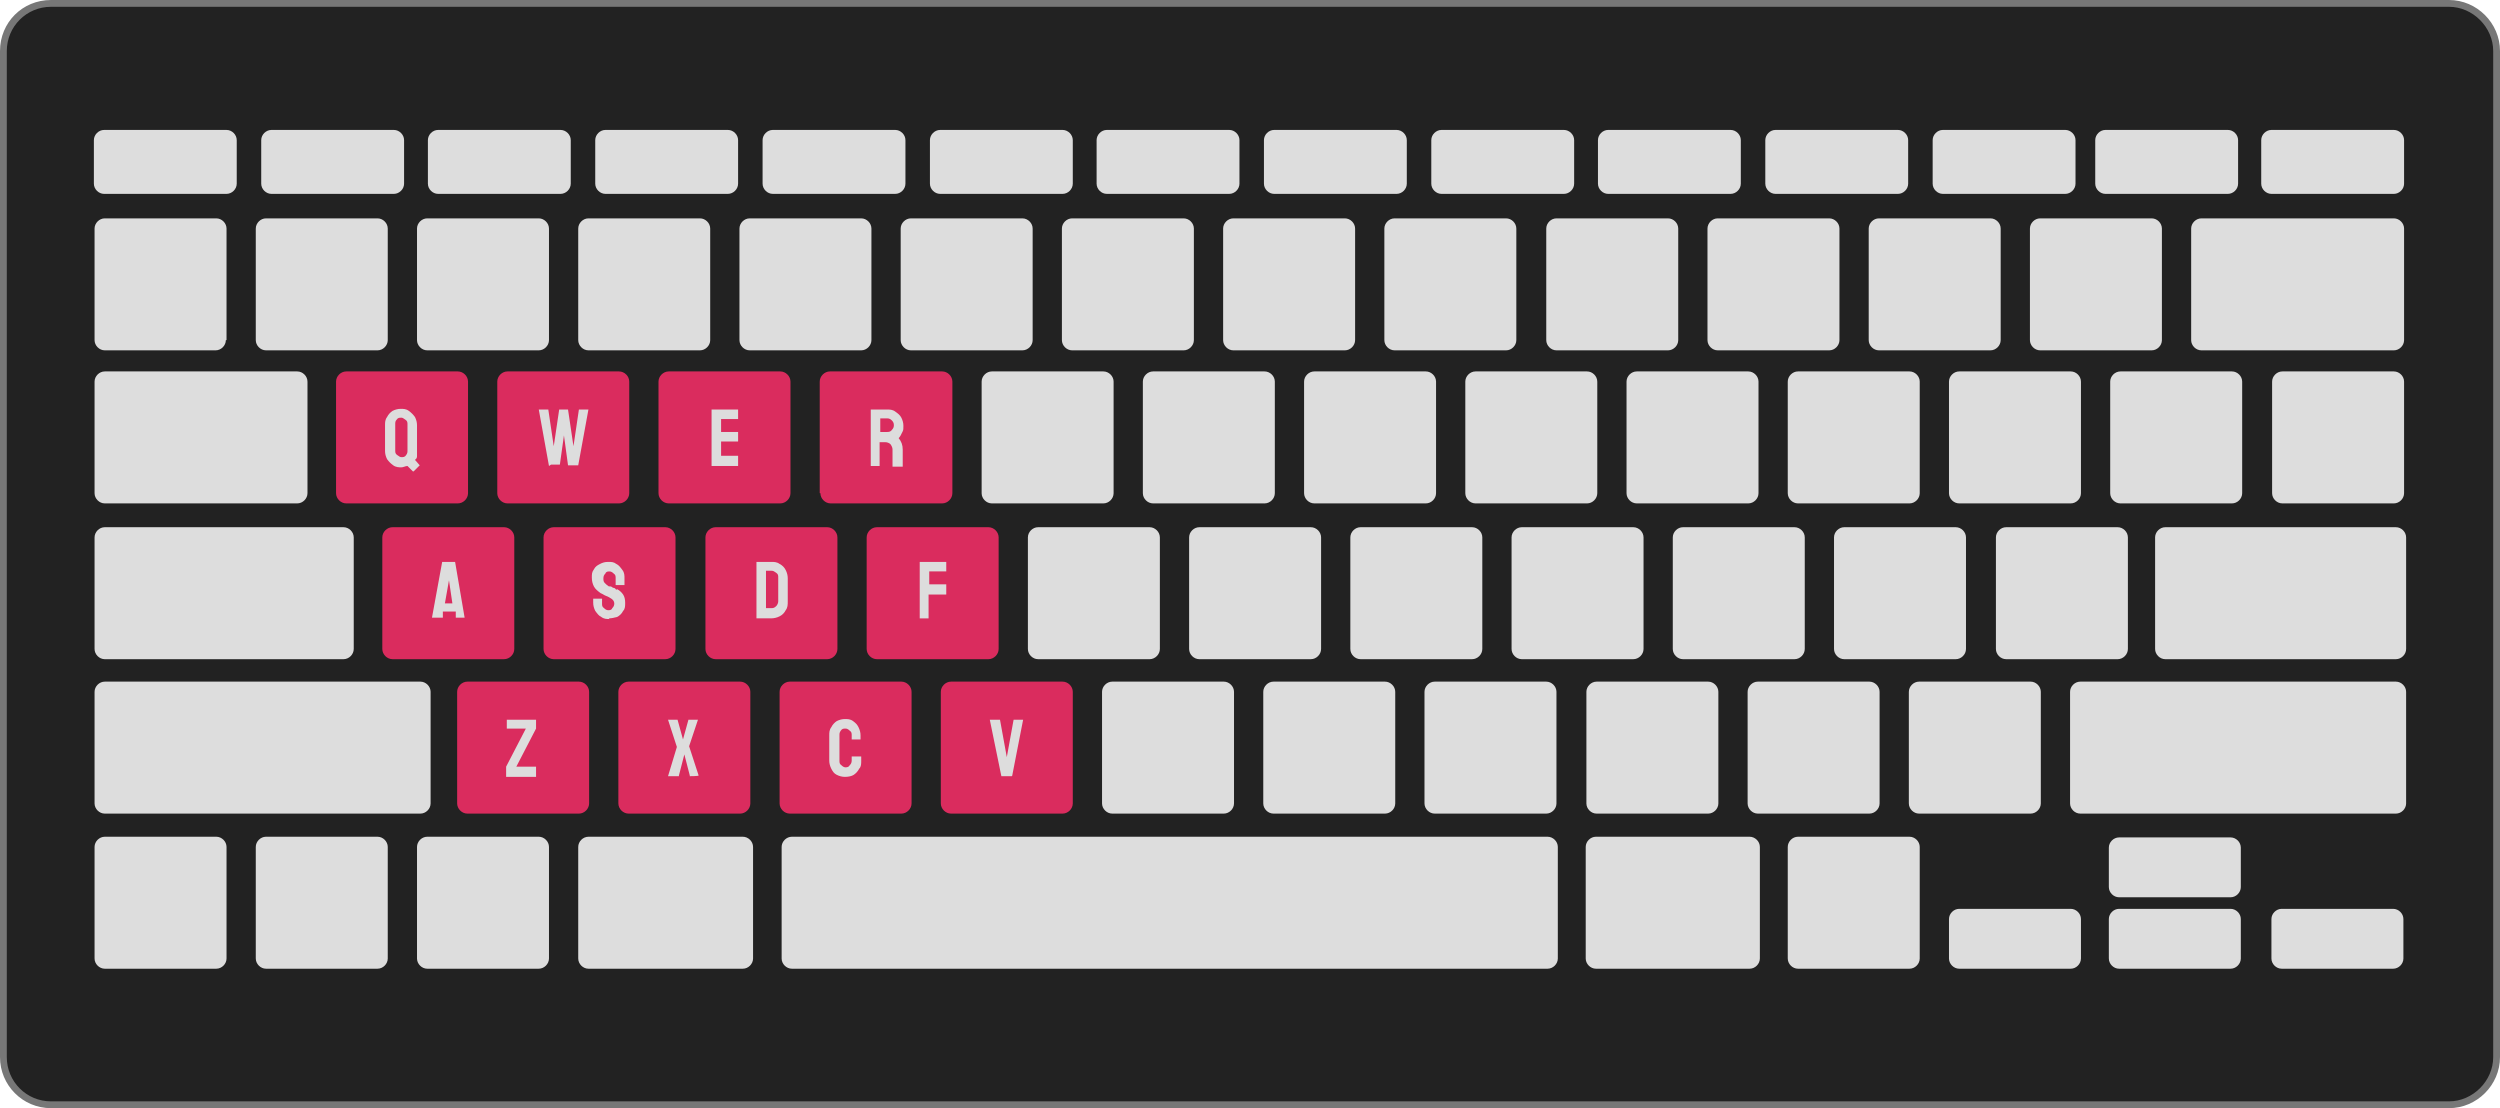
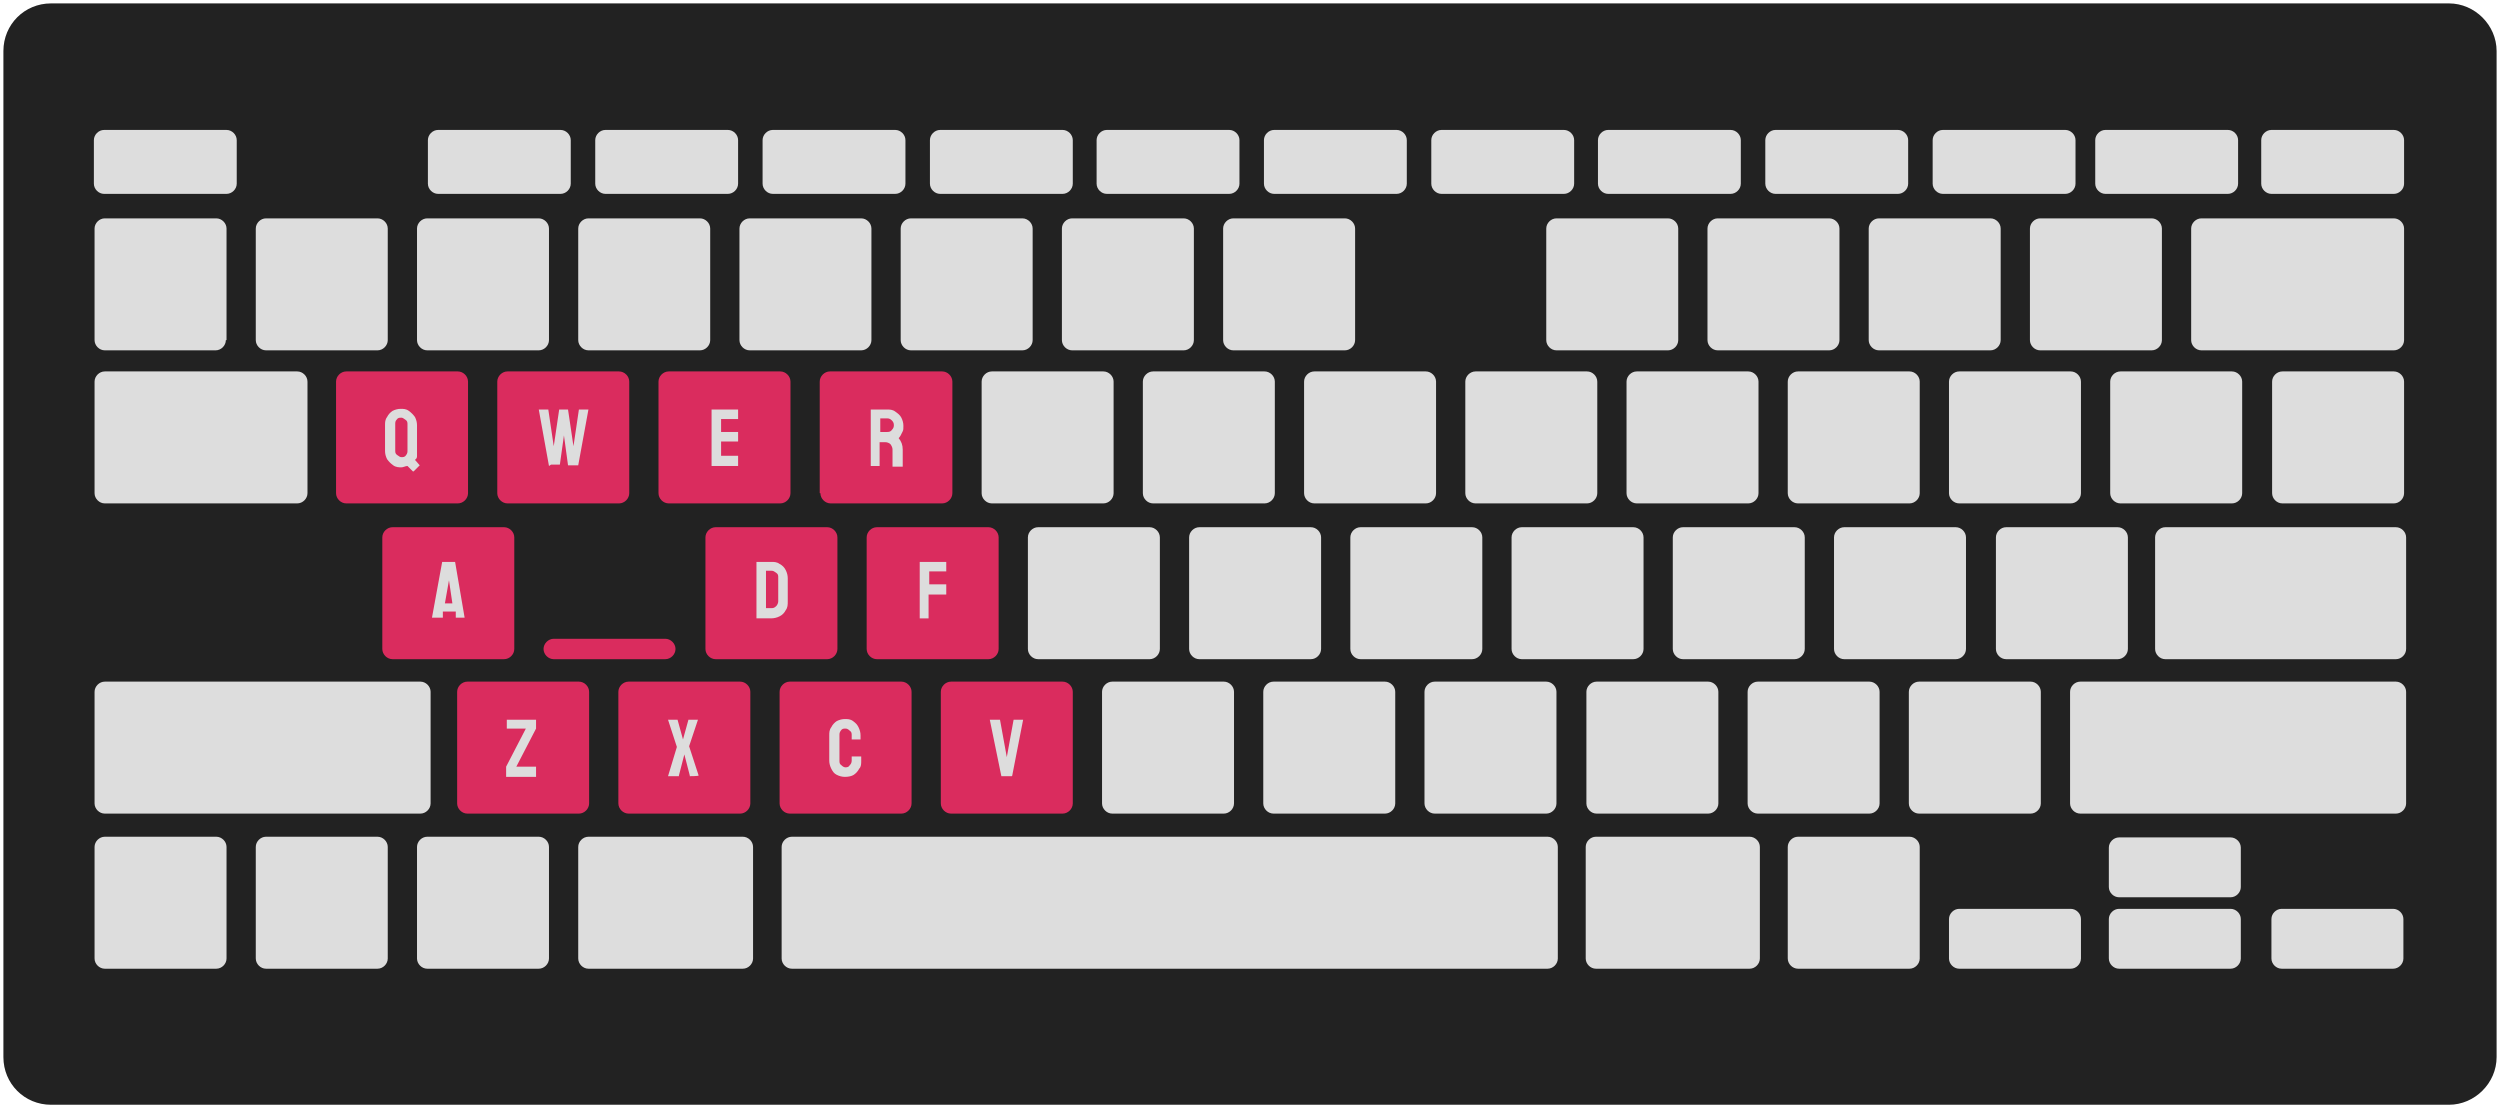
<svg xmlns="http://www.w3.org/2000/svg" id="Layer_1" version="1.1" viewBox="0 0 367.5 162.9">
  <defs>
    <style>
      .st0 {
        fill: #777;
      }

      .st1 {
        isolation: isolate;
      }

      .st2 {
        fill: #ddd;
      }

      .st3 {
        fill: #da2c5e;
      }

      .st4 {
        fill: #222;
      }
    </style>
  </defs>
  <g>
    <g>
      <path class="st4" d="M7.5,162.4c-3.9,0-7-3.1-7-7V7.5C.5,3.6,3.6.5,7.5.5h352.5c3.8,0,7,3.2,7,7v147.9c0,3.8-3.2,7-7,7H7.5Z" />
-       <path class="st0" d="M360,1c3.5,0,6.5,3,6.5,6.5v147.9c0,3.5-3,6.5-6.5,6.5H7.5c-3.6,0-6.5-2.9-6.5-6.5V7.5C1,3.9,3.9,1,7.5,1h352.5M360,0H7.5C3.3,0,0,3.3,0,7.5v147.9c0,4.1,3.3,7.5,7.5,7.5h352.5c4.1,0,7.5-3.4,7.5-7.5V7.5c0-4.1-3.4-7.5-7.5-7.5h0Z" />
    </g>
    <g>
      <path class="st2" d="M33.2,50c0,.8-.7,1.5-1.5,1.5H15.4c-.8,0-1.5-.7-1.5-1.5v-16.4c0-.8.7-1.5,1.5-1.5h16.4c.8,0,1.5.7,1.5,1.5v16.4h0Z" />
      <path class="st2" d="M34.8,27c0,.8-.7,1.5-1.5,1.5H15.3c-.8,0-1.5-.7-1.5-1.5v-6.4c0-.8.7-1.5,1.5-1.5h18c.8,0,1.5.7,1.5,1.5v6.4h0Z" />
-       <path class="st2" d="M59.4,27c0,.8-.7,1.5-1.5,1.5h-18c-.8,0-1.5-.7-1.5-1.5v-6.4c0-.8.7-1.5,1.5-1.5h18c.8,0,1.5.7,1.5,1.5v6.4h0Z" />
      <path class="st2" d="M83.9,27c0,.8-.7,1.5-1.5,1.5h-18c-.8,0-1.5-.7-1.5-1.5v-6.4c0-.8.7-1.5,1.5-1.5h18c.8,0,1.5.7,1.5,1.5v6.4Z" />
      <path class="st2" d="M108.5,27c0,.8-.7,1.5-1.5,1.5h-18c-.8,0-1.5-.7-1.5-1.5v-6.4c0-.8.7-1.5,1.5-1.5h18c.8,0,1.5.7,1.5,1.5v6.4h0Z" />
      <path class="st2" d="M133.1,27c0,.8-.7,1.5-1.5,1.5h-18c-.8,0-1.5-.7-1.5-1.5v-6.4c0-.8.7-1.5,1.5-1.5h18c.8,0,1.5.7,1.5,1.5v6.4Z" />
      <path class="st2" d="M157.7,27c0,.8-.7,1.5-1.5,1.5h-18c-.8,0-1.5-.7-1.5-1.5v-6.4c0-.8.7-1.5,1.5-1.5h18c.8,0,1.5.7,1.5,1.5v6.4Z" />
      <path class="st2" d="M182.2,27c0,.8-.7,1.5-1.5,1.5h-18c-.8,0-1.5-.7-1.5-1.5v-6.4c0-.8.7-1.5,1.5-1.5h18c.8,0,1.5.7,1.5,1.5v6.4Z" />
      <path class="st2" d="M206.8,27c0,.8-.7,1.5-1.5,1.5h-18c-.8,0-1.5-.7-1.5-1.5v-6.4c0-.8.7-1.5,1.5-1.5h18c.8,0,1.5.7,1.5,1.5v6.4Z" />
      <path class="st2" d="M231.4,27c0,.8-.7,1.5-1.5,1.5h-18c-.8,0-1.5-.7-1.5-1.5v-6.4c0-.8.7-1.5,1.5-1.5h18c.8,0,1.5.7,1.5,1.5v6.4Z" />
      <path class="st2" d="M255.9,27c0,.8-.7,1.5-1.5,1.5h-18c-.8,0-1.5-.7-1.5-1.5v-6.4c0-.8.7-1.5,1.5-1.5h18c.8,0,1.5.7,1.5,1.5v6.4Z" />
      <path class="st2" d="M280.5,27c0,.8-.7,1.5-1.5,1.5h-18c-.8,0-1.5-.7-1.5-1.5v-6.4c0-.8.7-1.5,1.5-1.5h18c.8,0,1.5.7,1.5,1.5v6.4Z" />
      <path class="st2" d="M305.1,27c0,.8-.7,1.5-1.5,1.5h-18c-.8,0-1.5-.7-1.5-1.5v-6.4c0-.8.7-1.5,1.5-1.5h18c.8,0,1.5.7,1.5,1.5v6.4Z" />
      <path class="st2" d="M329,27c0,.8-.7,1.5-1.5,1.5h-18c-.8,0-1.5-.7-1.5-1.5v-6.4c0-.8.7-1.5,1.5-1.5h18c.8,0,1.5.7,1.5,1.5v6.4Z" />
      <path class="st2" d="M353.4,27c0,.8-.7,1.5-1.5,1.5h-18c-.8,0-1.5-.7-1.5-1.5v-6.4c0-.8.7-1.5,1.5-1.5h18c.8,0,1.5.7,1.5,1.5v6.4Z" />
      <path class="st2" d="M57,50c0,.8-.7,1.5-1.5,1.5h-16.4c-.8,0-1.5-.7-1.5-1.5v-16.4c0-.8.7-1.5,1.5-1.5h16.4c.8,0,1.5.7,1.5,1.5v16.4Z" />
      <path class="st2" d="M80.7,50c0,.8-.7,1.5-1.5,1.5h-16.4c-.8,0-1.5-.7-1.5-1.5v-16.4c0-.8.7-1.5,1.5-1.5h16.4c.8,0,1.5.7,1.5,1.5v16.4h0Z" />
      <path class="st2" d="M104.4,50c0,.8-.7,1.5-1.5,1.5h-16.4c-.8,0-1.5-.7-1.5-1.5v-16.4c0-.8.7-1.5,1.5-1.5h16.4c.8,0,1.5.7,1.5,1.5v16.4h0Z" />
      <path class="st2" d="M128.1,50c0,.8-.7,1.5-1.5,1.5h-16.4c-.8,0-1.5-.7-1.5-1.5v-16.4c0-.8.7-1.5,1.5-1.5h16.4c.8,0,1.5.7,1.5,1.5v16.4Z" />
      <path class="st2" d="M151.8,50c0,.8-.7,1.5-1.5,1.5h-16.4c-.8,0-1.5-.7-1.5-1.5v-16.4c0-.8.7-1.5,1.5-1.5h16.4c.8,0,1.5.7,1.5,1.5v16.4Z" />
      <path class="st2" d="M175.5,50c0,.8-.7,1.5-1.5,1.5h-16.4c-.8,0-1.5-.7-1.5-1.5v-16.4c0-.8.7-1.5,1.5-1.5h16.4c.8,0,1.5.7,1.5,1.5v16.4Z" />
      <path class="st2" d="M199.2,50c0,.8-.7,1.5-1.5,1.5h-16.4c-.8,0-1.5-.7-1.5-1.5v-16.4c0-.8.7-1.5,1.5-1.5h16.4c.8,0,1.5.7,1.5,1.5v16.4Z" />
-       <path class="st2" d="M222.9,50c0,.8-.7,1.5-1.5,1.5h-16.4c-.8,0-1.5-.7-1.5-1.5v-16.4c0-.8.7-1.5,1.5-1.5h16.4c.8,0,1.5.7,1.5,1.5v16.4Z" />
      <path class="st2" d="M246.7,50c0,.8-.7,1.5-1.5,1.5h-16.4c-.8,0-1.5-.7-1.5-1.5v-16.4c0-.8.7-1.5,1.5-1.5h16.4c.8,0,1.5.7,1.5,1.5v16.4Z" />
      <path class="st2" d="M270.4,50c0,.8-.7,1.5-1.5,1.5h-16.4c-.8,0-1.5-.7-1.5-1.5v-16.4c0-.8.7-1.5,1.5-1.5h16.4c.8,0,1.5.7,1.5,1.5v16.4Z" />
      <path class="st2" d="M294.1,50c0,.8-.7,1.5-1.5,1.5h-16.4c-.8,0-1.5-.7-1.5-1.5v-16.4c0-.8.7-1.5,1.5-1.5h16.4c.8,0,1.5.7,1.5,1.5v16.4Z" />
      <path class="st2" d="M317.8,50c0,.8-.7,1.5-1.5,1.5h-16.4c-.8,0-1.5-.7-1.5-1.5v-16.4c0-.8.7-1.5,1.5-1.5h16.4c.8,0,1.5.7,1.5,1.5v16.4Z" />
      <path class="st2" d="M353.4,50c0,.8-.7,1.5-1.5,1.5h-28.3c-.8,0-1.5-.7-1.5-1.5v-16.4c0-.8.7-1.5,1.5-1.5h28.3c.8,0,1.5.7,1.5,1.5v16.4Z" />
      <path class="st2" d="M334,72.5c0,.8.7,1.5,1.5,1.5h16.4c.8,0,1.5-.7,1.5-1.5v-16.4c0-.8-.7-1.5-1.5-1.5h-16.4c-.8,0-1.5.7-1.5,1.5v16.4Z" />
      <path class="st2" d="M310.2,72.5c0,.8.7,1.5,1.5,1.5h16.4c.8,0,1.5-.7,1.5-1.5v-16.4c0-.8-.7-1.5-1.5-1.5h-16.4c-.8,0-1.5.7-1.5,1.5v16.4Z" />
      <path class="st2" d="M286.5,72.5c0,.8.7,1.5,1.5,1.5h16.4c.8,0,1.5-.7,1.5-1.5v-16.4c0-.8-.7-1.5-1.5-1.5h-16.4c-.8,0-1.5.7-1.5,1.5v16.4Z" />
      <path class="st2" d="M262.8,72.5c0,.8.7,1.5,1.5,1.5h16.4c.8,0,1.5-.7,1.5-1.5v-16.4c0-.8-.7-1.5-1.5-1.5h-16.4c-.8,0-1.5.7-1.5,1.5v16.4Z" />
      <path class="st2" d="M239.1,72.5c0,.8.7,1.5,1.5,1.5h16.4c.8,0,1.5-.7,1.5-1.5v-16.4c0-.8-.7-1.5-1.5-1.5h-16.4c-.8,0-1.5.7-1.5,1.5v16.4h0Z" />
      <path class="st2" d="M215.4,72.5c0,.8.7,1.5,1.5,1.5h16.4c.8,0,1.5-.7,1.5-1.5v-16.4c0-.8-.7-1.5-1.5-1.5h-16.4c-.8,0-1.5.7-1.5,1.5v16.4h0Z" />
      <path class="st2" d="M191.7,72.5c0,.8.7,1.5,1.5,1.5h16.4c.8,0,1.5-.7,1.5-1.5v-16.4c0-.8-.7-1.5-1.5-1.5h-16.4c-.8,0-1.5.7-1.5,1.5v16.4Z" />
      <path class="st2" d="M168,72.5c0,.8.7,1.5,1.5,1.5h16.4c.8,0,1.5-.7,1.5-1.5v-16.4c0-.8-.7-1.5-1.5-1.5h-16.4c-.8,0-1.5.7-1.5,1.5v16.4Z" />
      <path class="st2" d="M144.3,72.5c0,.8.7,1.5,1.5,1.5h16.4c.8,0,1.5-.7,1.5-1.5v-16.4c0-.8-.7-1.5-1.5-1.5h-16.4c-.8,0-1.5.7-1.5,1.5v16.4Z" />
      <path class="st3" d="M120.6,72.5c0,.8.7,1.5,1.5,1.5h16.4c.8,0,1.5-.7,1.5-1.5v-16.4c0-.8-.7-1.5-1.5-1.5h-16.5c-.8,0-1.5.7-1.5,1.5,0,0,0,16.4,0,16.4Z" />
      <path class="st3" d="M96.8,72.5c0,.8.7,1.5,1.5,1.5h16.4c.8,0,1.5-.7,1.5-1.5v-16.4c0-.8-.7-1.5-1.5-1.5h-16.4c-.8,0-1.5.7-1.5,1.5v16.4Z" />
      <path class="st3" d="M73.1,72.5c0,.8.7,1.5,1.5,1.5h16.4c.8,0,1.5-.7,1.5-1.5v-16.4c0-.8-.7-1.5-1.5-1.5h-16.4c-.8,0-1.5.7-1.5,1.5v16.4Z" />
      <path class="st3" d="M49.4,72.5c0,.8.7,1.5,1.5,1.5h16.4c.8,0,1.5-.7,1.5-1.5v-16.4c0-.8-.7-1.5-1.5-1.5h-16.4c-.8,0-1.5.7-1.5,1.5v16.4h0Z" />
      <path class="st2" d="M293.4,95.4c0,.8.7,1.5,1.5,1.5h16.4c.8,0,1.5-.7,1.5-1.5v-16.4c0-.8-.7-1.5-1.5-1.5h-16.4c-.8,0-1.5.7-1.5,1.5v16.4Z" />
      <path class="st2" d="M269.6,95.4c0,.8.7,1.5,1.5,1.5h16.4c.8,0,1.5-.7,1.5-1.5v-16.4c0-.8-.7-1.5-1.5-1.5h-16.4c-.8,0-1.5.7-1.5,1.5v16.4Z" />
      <path class="st2" d="M245.9,95.4c0,.8.7,1.5,1.5,1.5h16.4c.8,0,1.5-.7,1.5-1.5v-16.4c0-.8-.7-1.5-1.5-1.5h-16.4c-.8,0-1.5.7-1.5,1.5v16.4h0Z" />
      <path class="st2" d="M222.2,95.4c0,.8.7,1.5,1.5,1.5h16.4c.8,0,1.5-.7,1.5-1.5v-16.4c0-.8-.7-1.5-1.5-1.5h-16.4c-.8,0-1.5.7-1.5,1.5v16.4Z" />
      <path class="st2" d="M198.5,95.4c0,.8.7,1.5,1.5,1.5h16.4c.8,0,1.5-.7,1.5-1.5v-16.4c0-.8-.7-1.5-1.5-1.5h-16.4c-.8,0-1.5.7-1.5,1.5v16.4Z" />
      <path class="st2" d="M174.8,95.4c0,.8.7,1.5,1.5,1.5h16.4c.8,0,1.5-.7,1.5-1.5v-16.4c0-.8-.7-1.5-1.5-1.5h-16.4c-.8,0-1.5.7-1.5,1.5v16.4Z" />
      <path class="st2" d="M151.1,95.4c0,.8.7,1.5,1.5,1.5h16.4c.8,0,1.5-.7,1.5-1.5v-16.4c0-.8-.7-1.5-1.5-1.5h-16.4c-.8,0-1.5.7-1.5,1.5v16.4Z" />
      <path class="st3" d="M127.4,95.4c0,.8.7,1.5,1.5,1.5h16.4c.8,0,1.5-.7,1.5-1.5v-16.4c0-.8-.7-1.5-1.5-1.5h-16.4c-.8,0-1.5.7-1.5,1.5,0,0,0,16.4,0,16.4Z" />
      <path class="st3" d="M103.7,95.4c0,.8.7,1.5,1.5,1.5h16.4c.8,0,1.5-.7,1.5-1.5v-16.4c0-.8-.7-1.5-1.5-1.5h-16.4c-.8,0-1.5.7-1.5,1.5v16.4Z" />
-       <path class="st3" d="M79.9,95.4c0,.8.7,1.5,1.5,1.5h16.4c.8,0,1.5-.7,1.5-1.5v-16.4c0-.8-.7-1.5-1.5-1.5h-16.4c-.8,0-1.5.7-1.5,1.5,0,0,0,16.4,0,16.4Z" />
+       <path class="st3" d="M79.9,95.4c0,.8.7,1.5,1.5,1.5h16.4c.8,0,1.5-.7,1.5-1.5c0-.8-.7-1.5-1.5-1.5h-16.4c-.8,0-1.5.7-1.5,1.5,0,0,0,16.4,0,16.4Z" />
      <path class="st3" d="M56.2,95.4c0,.8.7,1.5,1.5,1.5h16.4c.8,0,1.5-.7,1.5-1.5v-16.4c0-.8-.7-1.5-1.5-1.5h-16.4c-.8,0-1.5.7-1.5,1.5v16.4Z" />
      <path class="st2" d="M13.9,72.5c0,.8.7,1.5,1.5,1.5h28.3c.8,0,1.5-.7,1.5-1.5v-16.4c0-.8-.7-1.5-1.5-1.5H15.4c-.8,0-1.5.7-1.5,1.5v16.4Z" />
-       <path class="st2" d="M13.9,95.4c0,.8.7,1.5,1.5,1.5h35.1c.8,0,1.5-.7,1.5-1.5v-16.4c0-.8-.7-1.5-1.5-1.5H15.4c-.8,0-1.5.7-1.5,1.5v16.4Z" />
      <path class="st2" d="M316.8,95.4c0,.8.7,1.5,1.5,1.5h33.9c.8,0,1.5-.7,1.5-1.5v-16.4c0-.8-.7-1.5-1.5-1.5h-33.9c-.8,0-1.5.7-1.5,1.5v16.4Z" />
      <path class="st2" d="M280.6,118.1c0,.8.7,1.5,1.5,1.5h16.4c.8,0,1.5-.7,1.5-1.5v-16.4c0-.8-.7-1.5-1.5-1.5h-16.4c-.8,0-1.5.7-1.5,1.5v16.4Z" />
      <path class="st2" d="M310,140.9c0,.8.7,1.5,1.5,1.5h16.4c.8,0,1.5-.7,1.5-1.5v-5.8c0-.8-.7-1.5-1.5-1.5h-16.4c-.8,0-1.5.7-1.5,1.5v5.8Z" />
      <path class="st2" d="M333.9,140.9c0,.8.7,1.5,1.5,1.5h16.4c.8,0,1.5-.7,1.5-1.5v-5.8c0-.8-.7-1.5-1.5-1.5h-16.4c-.8,0-1.5.7-1.5,1.5v5.8Z" />
      <path class="st2" d="M286.5,140.9c0,.8.7,1.5,1.5,1.5h16.4c.8,0,1.5-.7,1.5-1.5v-5.8c0-.8-.7-1.5-1.5-1.5h-16.4c-.8,0-1.5.7-1.5,1.5v5.8Z" />
      <path class="st2" d="M310,130.4c0,.8.7,1.5,1.5,1.5h16.4c.8,0,1.5-.7,1.5-1.5v-5.8c0-.8-.7-1.5-1.5-1.5h-16.4c-.8,0-1.5.7-1.5,1.5v5.8Z" />
      <path class="st2" d="M256.9,118.1c0,.8.7,1.5,1.5,1.5h16.4c.8,0,1.5-.7,1.5-1.5v-16.4c0-.8-.7-1.5-1.5-1.5h-16.4c-.8,0-1.5.7-1.5,1.5v16.4Z" />
      <path class="st2" d="M262.8,140.9c0,.8.7,1.5,1.5,1.5h16.4c.8,0,1.5-.7,1.5-1.5v-16.4c0-.8-.7-1.5-1.5-1.5h-16.4c-.8,0-1.5.7-1.5,1.5v16.4Z" />
      <path class="st2" d="M233.2,118.1c0,.8.7,1.5,1.5,1.5h16.4c.8,0,1.5-.7,1.5-1.5v-16.4c0-.8-.7-1.5-1.5-1.5h-16.4c-.8,0-1.5.7-1.5,1.5v16.4Z" />
      <path class="st2" d="M209.4,118.1c0,.8.7,1.5,1.5,1.5h16.4c.8,0,1.5-.7,1.5-1.5v-16.4c0-.8-.7-1.5-1.5-1.5h-16.4c-.8,0-1.5.7-1.5,1.5v16.4Z" />
      <path class="st2" d="M185.7,118.1c0,.8.7,1.5,1.5,1.5h16.4c.8,0,1.5-.7,1.5-1.5v-16.4c0-.8-.7-1.5-1.5-1.5h-16.4c-.8,0-1.5.7-1.5,1.5v16.4Z" />
      <path class="st2" d="M162,118.1c0,.8.7,1.5,1.5,1.5h16.4c.8,0,1.5-.7,1.5-1.5v-16.4c0-.8-.7-1.5-1.5-1.5h-16.4c-.8,0-1.5.7-1.5,1.5v16.4Z" />
      <path class="st3" d="M138.3,118.1c0,.8.7,1.5,1.5,1.5h16.4c.8,0,1.5-.7,1.5-1.5v-16.4c0-.8-.7-1.5-1.5-1.5h-16.4c-.8,0-1.5.7-1.5,1.5v16.4Z" />
      <path class="st3" d="M114.6,118.1c0,.8.7,1.5,1.5,1.5h16.4c.8,0,1.5-.7,1.5-1.5v-16.4c0-.8-.7-1.5-1.5-1.5h-16.4c-.8,0-1.5.7-1.5,1.5v16.4Z" />
      <path class="st3" d="M90.9,118.1c0,.8.7,1.5,1.5,1.5h16.4c.8,0,1.5-.7,1.5-1.5v-16.4c0-.8-.7-1.5-1.5-1.5h-16.4c-.8,0-1.5.7-1.5,1.5v16.4h0Z" />
      <path class="st3" d="M67.2,118.1c0,.8.7,1.5,1.5,1.5h16.4c.8,0,1.5-.7,1.5-1.5v-16.4c0-.8-.7-1.5-1.5-1.5h-16.4c-.8,0-1.5.7-1.5,1.5v16.4Z" />
      <path class="st2" d="M61.3,140.9c0,.8.7,1.5,1.5,1.5h16.4c.8,0,1.5-.7,1.5-1.5v-16.4c0-.8-.7-1.5-1.5-1.5h-16.4c-.8,0-1.5.7-1.5,1.5v16.4Z" />
      <path class="st2" d="M85,140.9c0,.8.7,1.5,1.5,1.5h22.7c.8,0,1.5-.7,1.5-1.5v-16.4c0-.8-.7-1.5-1.5-1.5h-22.7c-.8,0-1.5.7-1.5,1.5v16.4Z" />
      <path class="st2" d="M233.1,140.9c0,.8.7,1.5,1.5,1.5h22.6c.8,0,1.5-.7,1.5-1.5v-16.4c0-.8-.7-1.5-1.5-1.5h-22.6c-.8,0-1.5.7-1.5,1.5v16.4Z" />
      <path class="st2" d="M114.9,140.9c0,.8.7,1.5,1.5,1.5h111.1c.8,0,1.5-.7,1.5-1.5v-16.4c0-.8-.7-1.5-1.5-1.5h-111.1c-.8,0-1.5.7-1.5,1.5v16.4h0Z" />
      <path class="st2" d="M37.6,140.9c0,.8.7,1.5,1.5,1.5h16.4c.8,0,1.5-.7,1.5-1.5v-16.4c0-.8-.7-1.5-1.5-1.5h-16.4c-.8,0-1.5.7-1.5,1.5v16.4Z" />
      <path class="st2" d="M13.9,140.9c0,.8.7,1.5,1.5,1.5h16.4c.8,0,1.5-.7,1.5-1.5v-16.4c0-.8-.7-1.5-1.5-1.5H15.4c-.8,0-1.5.7-1.5,1.5v16.4Z" />
      <path class="st2" d="M13.9,118.1c0,.8.7,1.5,1.5,1.5h46.4c.8,0,1.5-.7,1.5-1.5v-16.4c0-.8-.7-1.5-1.5-1.5H15.4c-.8,0-1.5.7-1.5,1.5v16.4Z" />
      <path class="st2" d="M304.3,118.1c0,.8.7,1.5,1.5,1.5h46.4c.8,0,1.5-.7,1.5-1.5v-16.4c0-.8-.7-1.5-1.5-1.5h-46.4c-.8,0-1.5.7-1.5,1.5v16.4Z" />
    </g>
  </g>
  <g>
    <g class="st1">
      <path class="st2" d="M60.7,69.3l-.8-.8c-.3,0-.6.2-.9.2s-.8,0-1.2-.3-.6-.5-.9-.9c-.2-.4-.3-.8-.3-1.2v-3.8c0-.4,0-.8.3-1.2.2-.4.5-.7.8-.9.4-.2.8-.3,1.2-.3s.8,0,1.2.3.6.5.9.9c.2.4.3.8.3,1.2v3.8c0,.2,0,.5,0,.7s0,.4-.3.6l.7.8h0c0,0-.9.9-.9.9q0,0,0,0ZM59,67.2c.3,0,.5,0,.7-.3s.2-.4.2-.7v-3.8c0-.3,0-.5-.3-.7s-.4-.3-.6-.3c-.3,0-.5,0-.7.3-.2.2-.2.4-.2.7v3.8c0,.3,0,.5.3.7s.4.3.6.3Z" />
    </g>
    <g class="st1">
      <path class="st2" d="M80.7,68.5q0,0,0,0l-1.5-8.3h1.4l.8,5.4.8-5.4h1.3l.8,5.4.8-5.4h1.4s0,0,0,0l-1.5,8.2h0c0,0-1.5,0-1.5,0h0c0,0-.6-4.4-.6-4.4l-.6,4.3s0,0,0,0h-1.3Z" />
    </g>
    <g class="st1">
      <path class="st2" d="M104.6,68.5h0v-8.3h3.9v1.4h-2.5v1.9h2.5v1.4h-2.5v2.1h2.5v1.5h-3.9Z" />
    </g>
    <g class="st1">
      <path class="st2" d="M128,68.5s0,0,0,0v-8.3h2.4c.4,0,.8,0,1.2.3s.7.5.9.9.3.8.3,1.2,0,.6-.1.8c-.1.2-.2.4-.3.6s-.2.3-.3.4c.4.5.6,1,.6,1.7v2.5s0,0-.1,0h-1.4v-2.5c0-.3-.1-.5-.3-.8-.2-.2-.5-.3-.8-.3h-.8v3.5h0c0,0-1.3,0-1.3,0v-.2ZM129.4,63.5h1c.2,0,.5,0,.7-.3.2-.2.3-.4.3-.7s-.1-.5-.3-.7-.4-.3-.7-.3h-1v2Z" />
    </g>
    <g class="st1">
      <path class="st2" d="M63.5,90.8l1.5-8.2h1.9l1.4,8.2h0c0,0-1.3,0-1.3,0,0,0,0,0,0,0v-.9h-1.9v.9c0,0,0,0-.2,0h-1.3ZM65.3,88.7h1.2l-.5-3.4v-.4c0,0,0,.4,0,.4l-.6,3.4Z" />
    </g>
    <g class="st1">
-       <path class="st2" d="M89.6,91c-.4,0-.8,0-1.2-.3-.4-.2-.6-.5-.9-.9-.2-.4-.3-.8-.3-1.2v-.6s0,0,0,0h1.3v.7c0,.3,0,.5.3.7.2.2.4.3.6.3s.5,0,.6-.3c.2-.2.3-.4.3-.7s-.2-.6-.6-.8c0,0-.3-.2-.6-.3s-.5-.3-.8-.4c-.4-.3-.8-.6-1-1s-.3-.8-.3-1.3,0-.8.3-1.2c.2-.4.5-.6.9-.8.4-.2.7-.3,1.2-.3s.8,0,1.2.3c.4.2.6.5.9.9s.3.8.3,1.2v1h-1.3v-1c0-.3,0-.5-.3-.7-.2-.2-.4-.3-.6-.3s-.5,0-.6.3c-.2.2-.3.4-.3.7s0,.5.2.7.3.3.6.5c0,0,0,0,.2,0,0,0,.2,0,.4.2,0,0,.3,0,.4.2s.2,0,.2,0c.4.2.7.5.9.8s.3.7.3,1.2,0,.9-.3,1.2c-.2.4-.5.7-.9.9-.4.1-.8.2-1.2.2Z" />
-     </g>
+       </g>
    <g class="st1">
      <path class="st2" d="M111.2,90.9q0,0,0,0v-8.3h2.2c.4,0,.8,0,1.2.3.4.2.7.5.9.9.2.4.3.8.3,1.2v3.4c0,.5,0,.9-.3,1.3-.2.4-.5.7-.9.9-.4.2-.8.3-1.3.3h-2.1ZM112.6,89.4h.7c.3,0,.5,0,.8-.3.2-.2.3-.5.3-.7v-3.5c0-.3,0-.5-.3-.7s-.4-.3-.7-.3h-.8v5.5Z" />
    </g>
    <g class="st1">
      <path class="st2" d="M135.2,90.9h0v-8.3h3.9v1.4h-2.5v1.9h2.5v1.5h-2.6v3.5s0,0-.1,0h-1.2Z" />
    </g>
    <g class="st1">
      <path class="st2" d="M74.4,114.1h0v-1.4l2.9-5.6h-2.8v-1.3h0c0,0,4.3,0,4.3,0,0,0,0,0,0,0v1.3l-2.9,5.6h2.9v1.4s0,.1,0,.1h-4.4Z" />
    </g>
    <g class="st1">
      <path class="st2" d="M98.2,114.1s0,0,0,0l1.3-4.3-1.3-4h1.4l.8,2.9.8-2.9h1.4l-1.3,3.9,1.4,4.3h0c0,.1-1.3.1-1.3.1,0,0,0,0,0-.1l-.8-3.1-.8,3.1s0,.1,0,.1h-1.4Z" />
    </g>
    <g class="st1">
      <path class="st2" d="M124.2,114.2c-.4,0-.8-.1-1.2-.3-.4-.2-.6-.5-.8-.9s-.3-.8-.3-1.2v-3.7c0-.4,0-.8.3-1.2.2-.4.5-.7.8-.9.4-.2.8-.3,1.2-.3s.8,0,1.2.3.6.5.8.9.3.8.3,1.2v.6h-1.3v-.6c0-.3,0-.5-.3-.7-.2-.2-.4-.3-.6-.3-.3,0-.5,0-.7.3s-.2.4-.2.7v3.7c0,.3,0,.5.3.7.2.2.4.3.6.3.3,0,.5-.1.6-.3.2-.2.3-.4.3-.7v-.6h1.4v.6c0,.5,0,.9-.3,1.2-.2.4-.5.7-.8.9s-.8.3-1.3.3Z" />
    </g>
    <g class="st1">
      <path class="st2" d="M147.2,114.1h0l-1.7-8.3h1.5l1,5.5,1-5.5h1.4s.1,0,0,0l-1.6,8.2s0,.1-.1.1h-1.5Z" />
    </g>
  </g>
</svg>